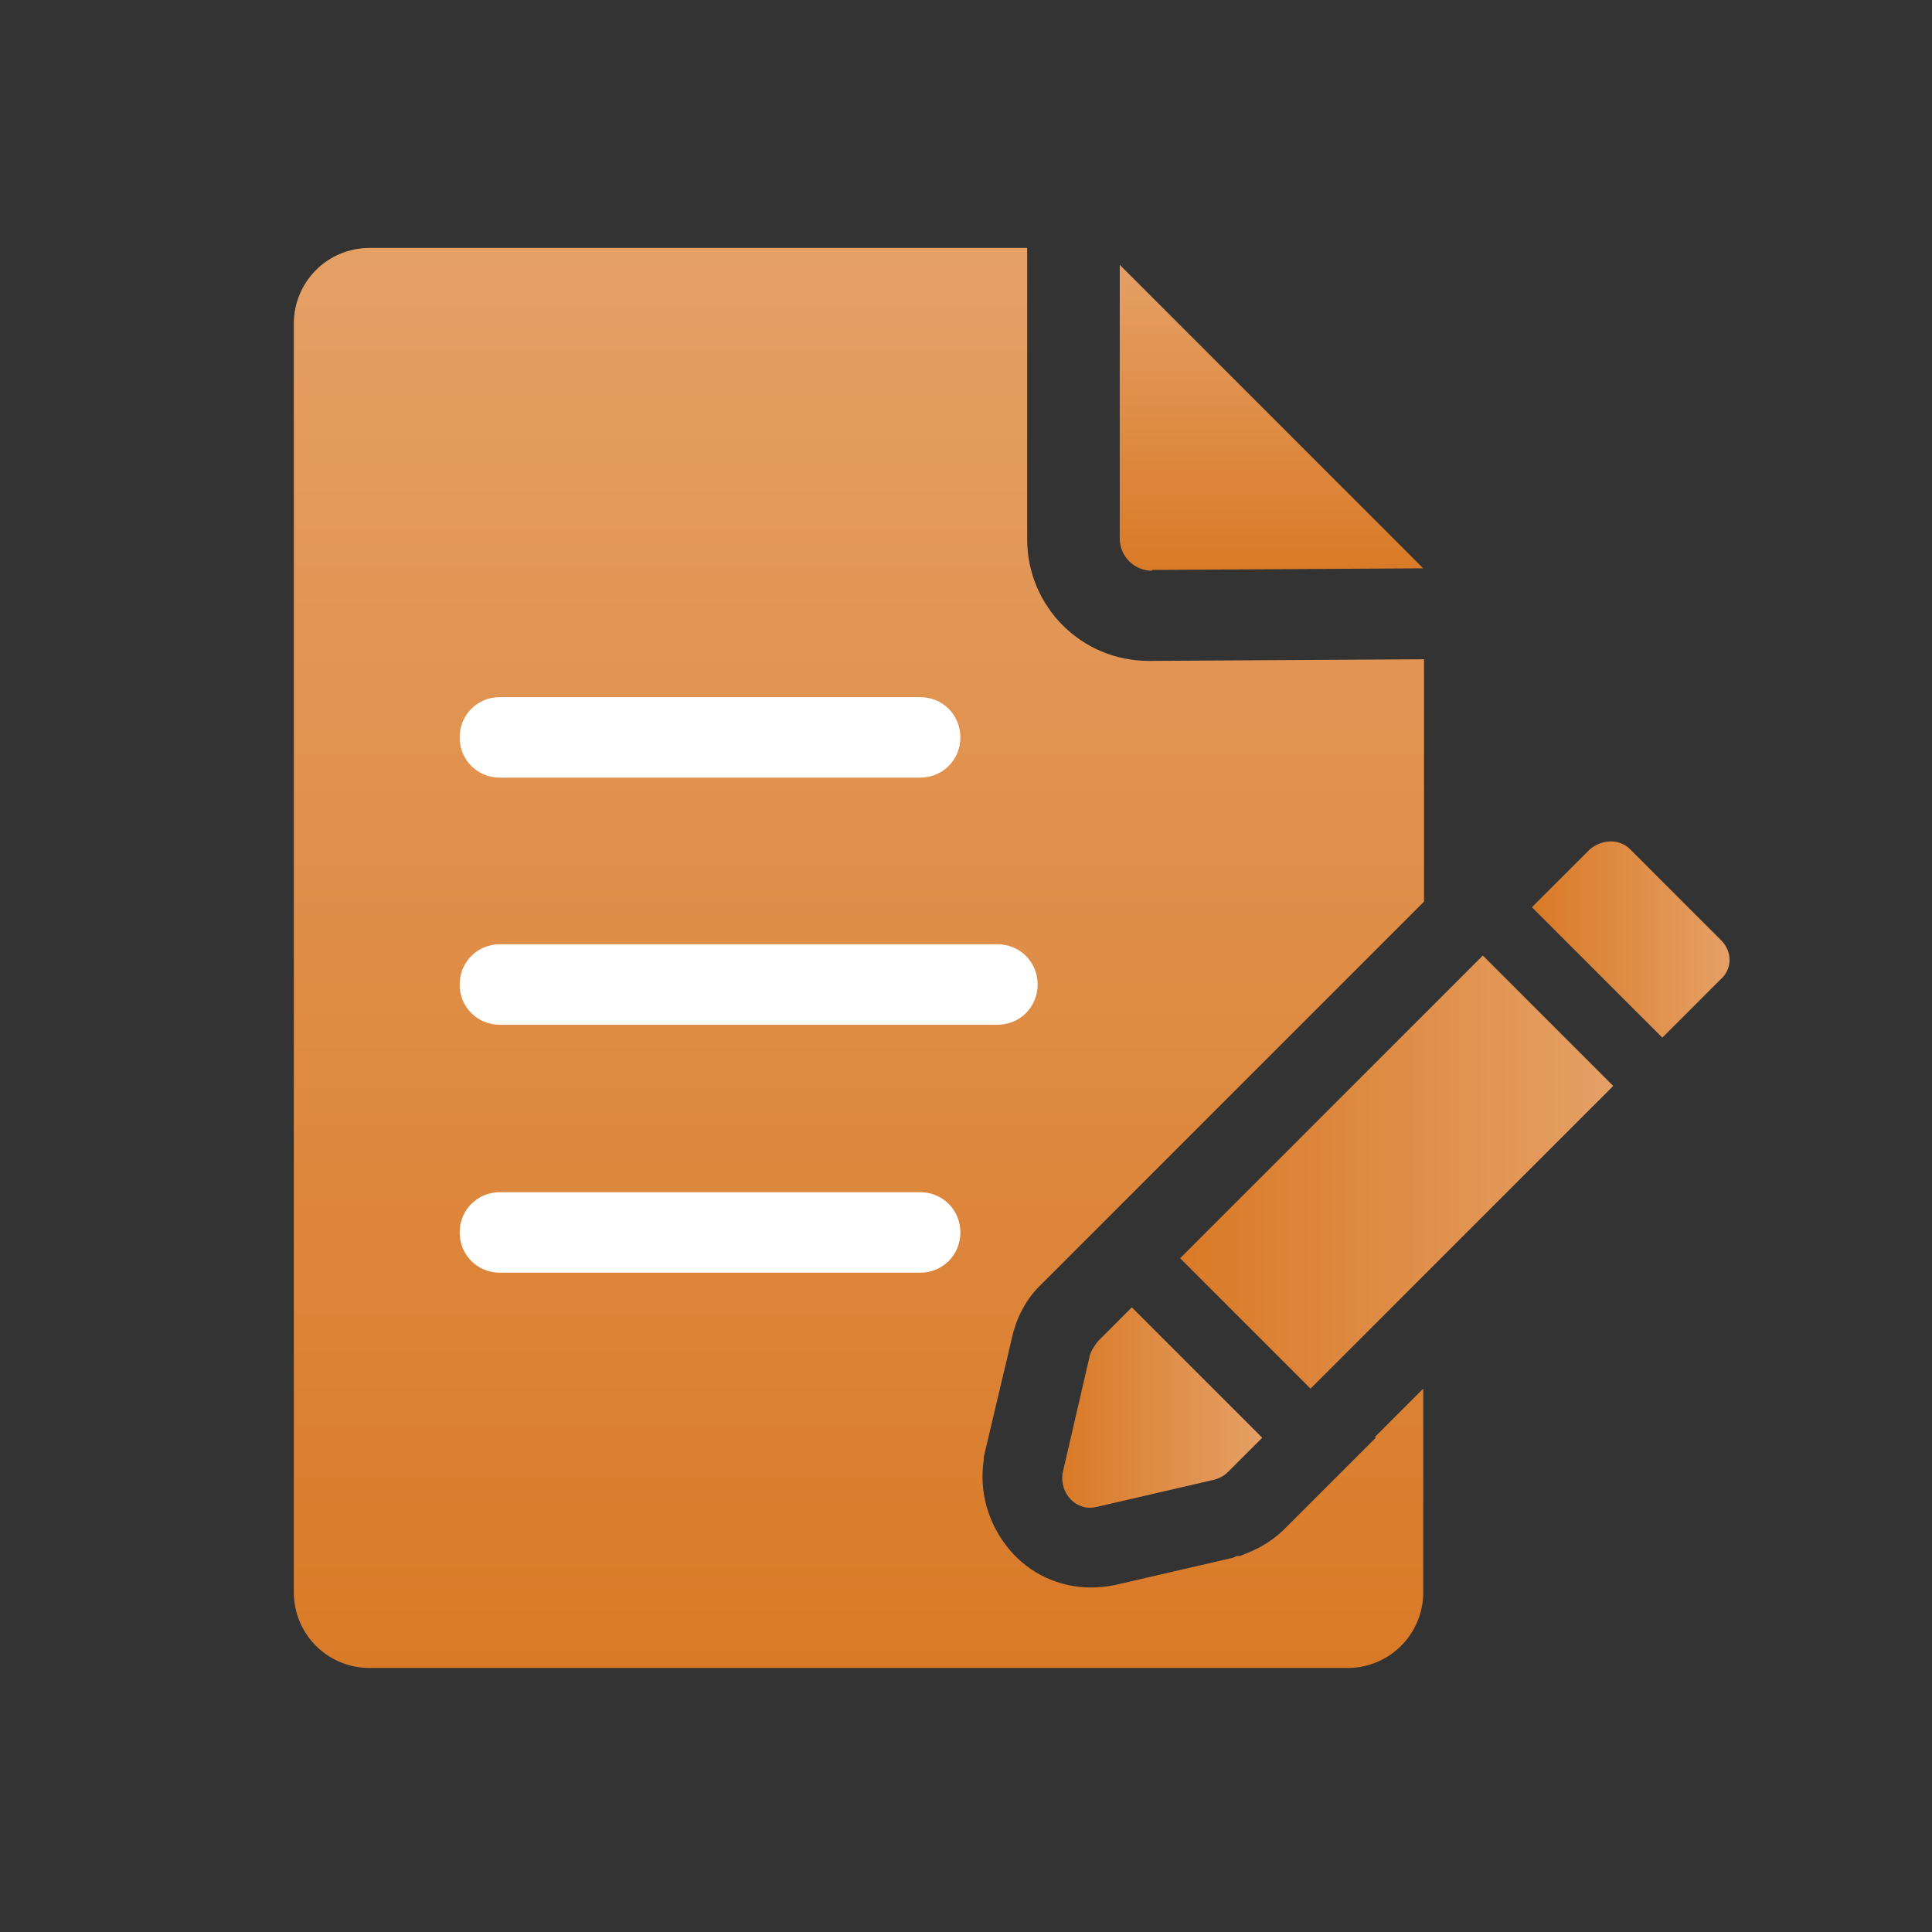
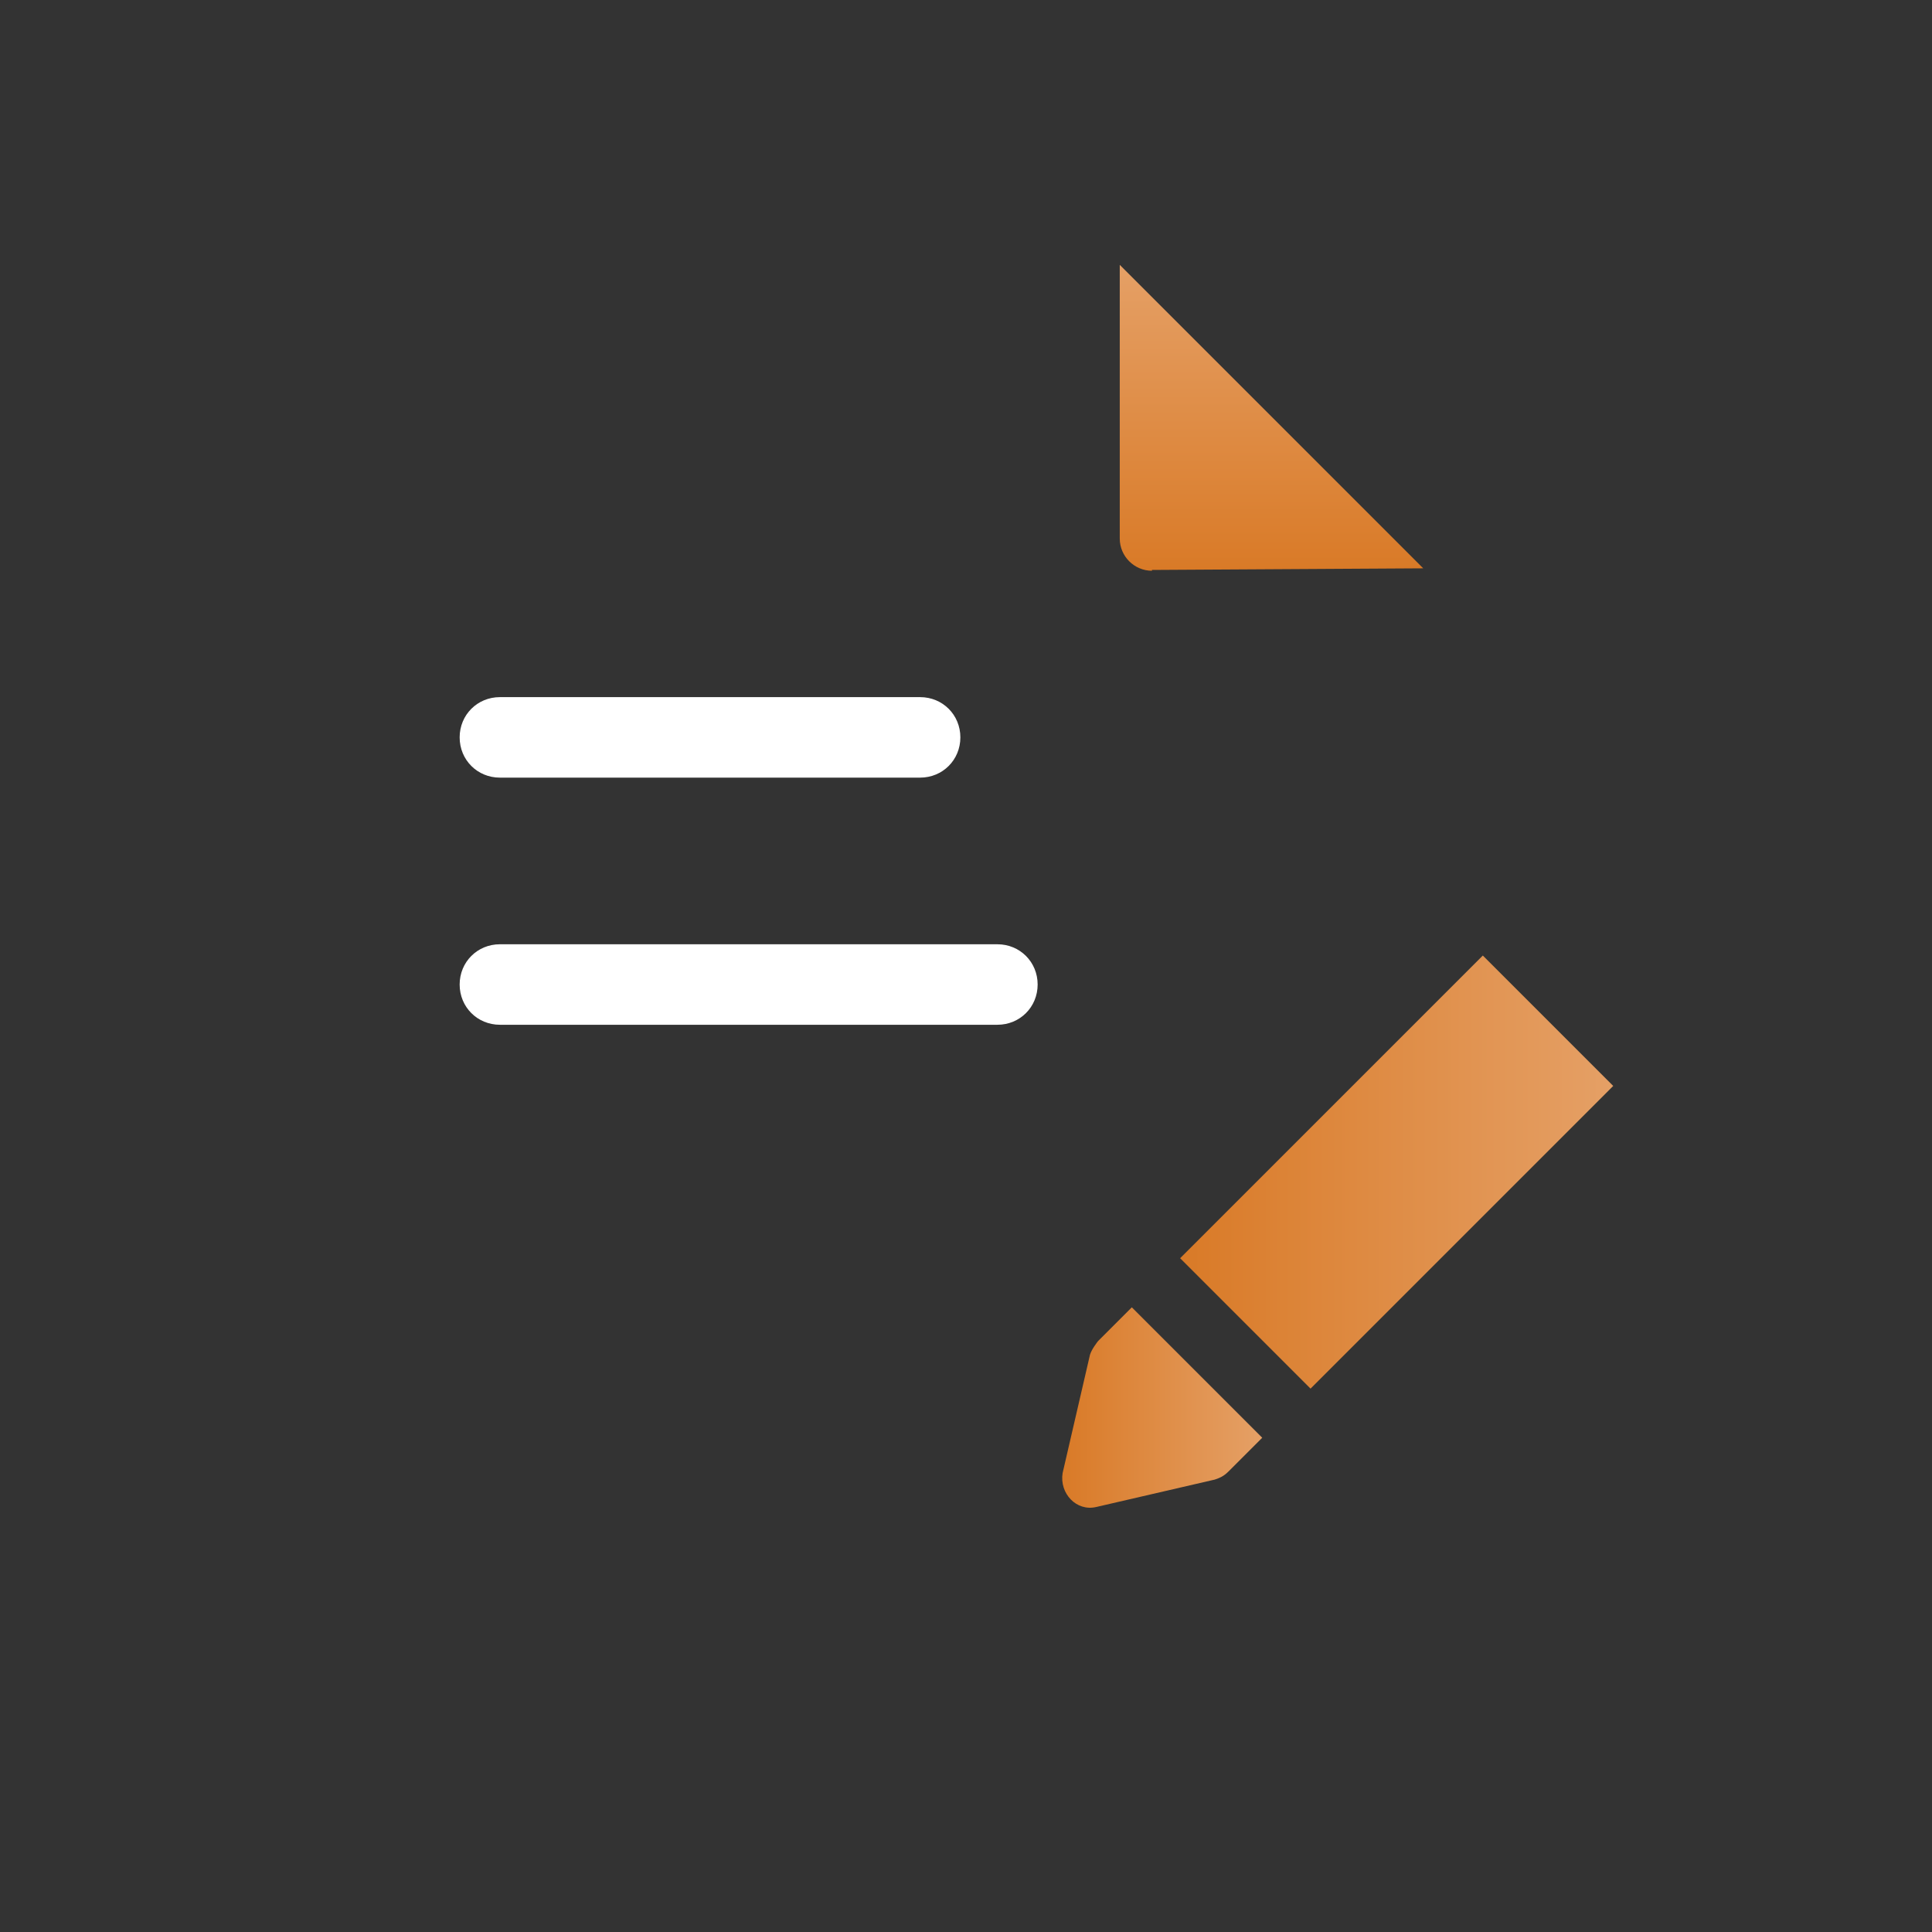
<svg xmlns="http://www.w3.org/2000/svg" xmlns:xlink="http://www.w3.org/1999/xlink" id="Layer_1" data-name="Layer 1" viewBox="0 0 24 24">
  <rect x="0" y="0" width="24" height="24" fill="#333333" stroke="none" />
  <defs>
    <style>
      .cls-1 {
        fill: url(#linear-gradient);
      }

      .cls-2 {
        fill: #fff;
      }

      .cls-3 {
        fill: url(#linear-gradient-3);
      }

      .cls-4 {
        fill: url(#linear-gradient-4);
      }

      .cls-5 {
        fill: url(#linear-gradient-2);
      }

      .cls-6 {
        fill: url(#linear-gradient-5);
      }
    </style>
    <linearGradient id="linear-gradient" x1="15.79" y1="7.08" x2="15.79" y2="3.28" gradientUnits="userSpaceOnUse">
      <stop offset="0" stop-color="#d97a27" />
      <stop offset="1" stop-color="#e5a066" />
    </linearGradient>
    <linearGradient id="linear-gradient-2" x1="14.66" y1="14.56" x2="20.04" y2="14.56" xlink:href="#linear-gradient" />
    <linearGradient id="linear-gradient-3" x1="13.2" y1="17.48" x2="15.68" y2="17.48" xlink:href="#linear-gradient" />
    <linearGradient id="linear-gradient-4" x1="19.03" y1="11.67" x2="21.49" y2="11.67" xlink:href="#linear-gradient" />
    <linearGradient id="linear-gradient-5" x1="10.66" y1="20.73" x2="10.66" y2="3.08" xlink:href="#linear-gradient" />
  </defs>
  <g>
    <path class="cls-1" d="m14.31,7.08l3.37-.02s0,0,0,0l-3.77-3.77v3.4c0,.22.18.4.4.4Z" />
    <path class="cls-5" d="m14.66,15.63l3.76-3.76,1.62,1.62-3.76,3.76-1.62-1.62Z" />
    <path class="cls-3" d="m13.62,18.72l1.47-.34c.06-.02.11-.04.17-.1l.42-.42-1.62-1.62-.42.42s-.08.1-.1.17l-.34,1.47c-.04.25.17.48.42.42h0Z" />
-     <path class="cls-4" d="m21.39,11.69l-1.14-1.14c-.13-.13-.34-.13-.5,0l-.72.72,1.62,1.62.72-.72c.15-.13.15-.34.02-.48h0Z" />
-     <path class="cls-6" d="m17.09,17.86h0s-.71.71-.71.71l-.42.42c-.22.22-.46.3-.56.34h-.04s-.04.02-.04.02l-1.47.34c-.1.02-.2.03-.3.03-.39,0-.76-.17-1.01-.47-.26-.31-.38-.71-.32-1.11v-.04s.01-.04.01-.04l.35-1.48c.06-.24.18-.46.36-.63l.32-.32h0s.71-.71.71-.71l3.72-3.72v-3.01l-3.42.02c-.84,0-1.51-.68-1.51-1.51v-3.62H4.59c-.52,0-.94.42-.94.94v15.76c0,.52.42.94.94.94h12.15c.52,0,.94-.42.94-.94v-2.53l-.6.6Z" />
  </g>
  <path class="cls-2" d="m11.43,9.66h-5.22c-.28,0-.5-.22-.5-.5s.22-.5.5-.5h5.22c.28,0,.5.22.5.5s-.22.5-.5.5Z" />
  <path class="cls-2" d="m12.39,12.73h-6.18c-.28,0-.5-.22-.5-.5s.22-.5.5-.5h6.18c.28,0,.5.22.5.5s-.22.5-.5.5Z" />
-   <path class="cls-2" d="m11.43,15.81h-5.22c-.28,0-.5-.22-.5-.5s.22-.5.5-.5h5.22c.28,0,.5.22.5.5s-.22.5-.5.5Z" />
</svg>